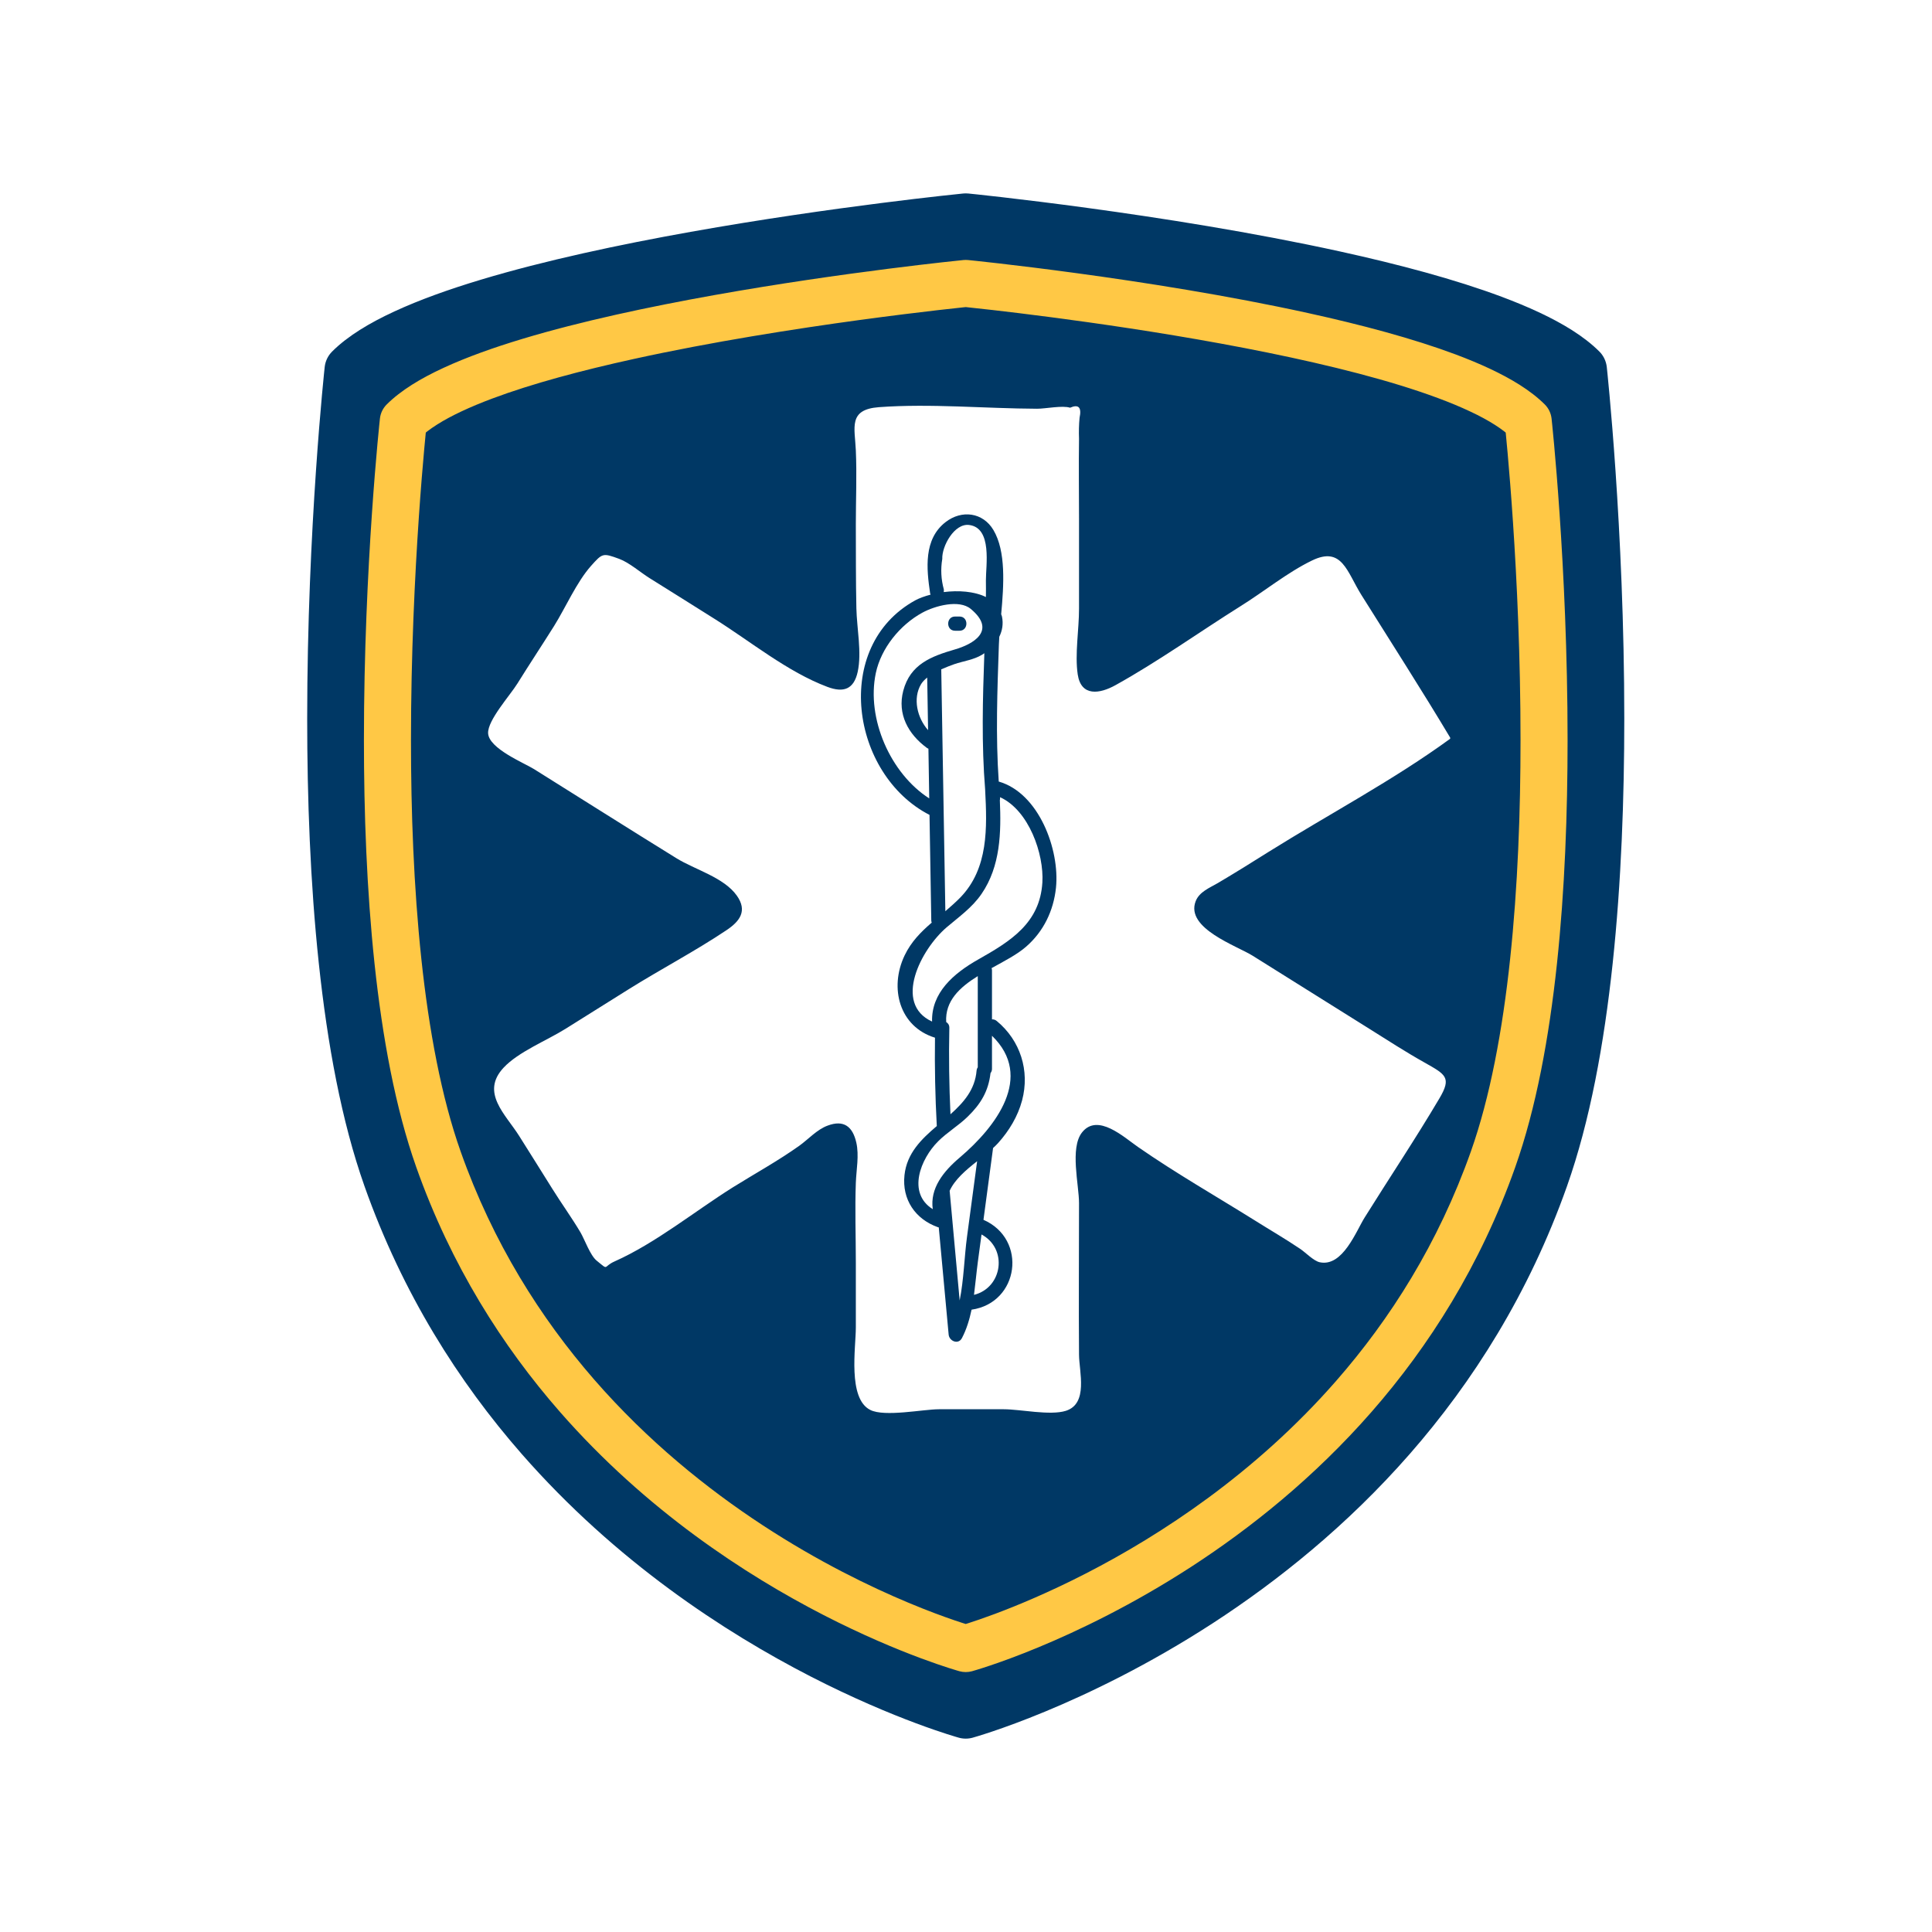
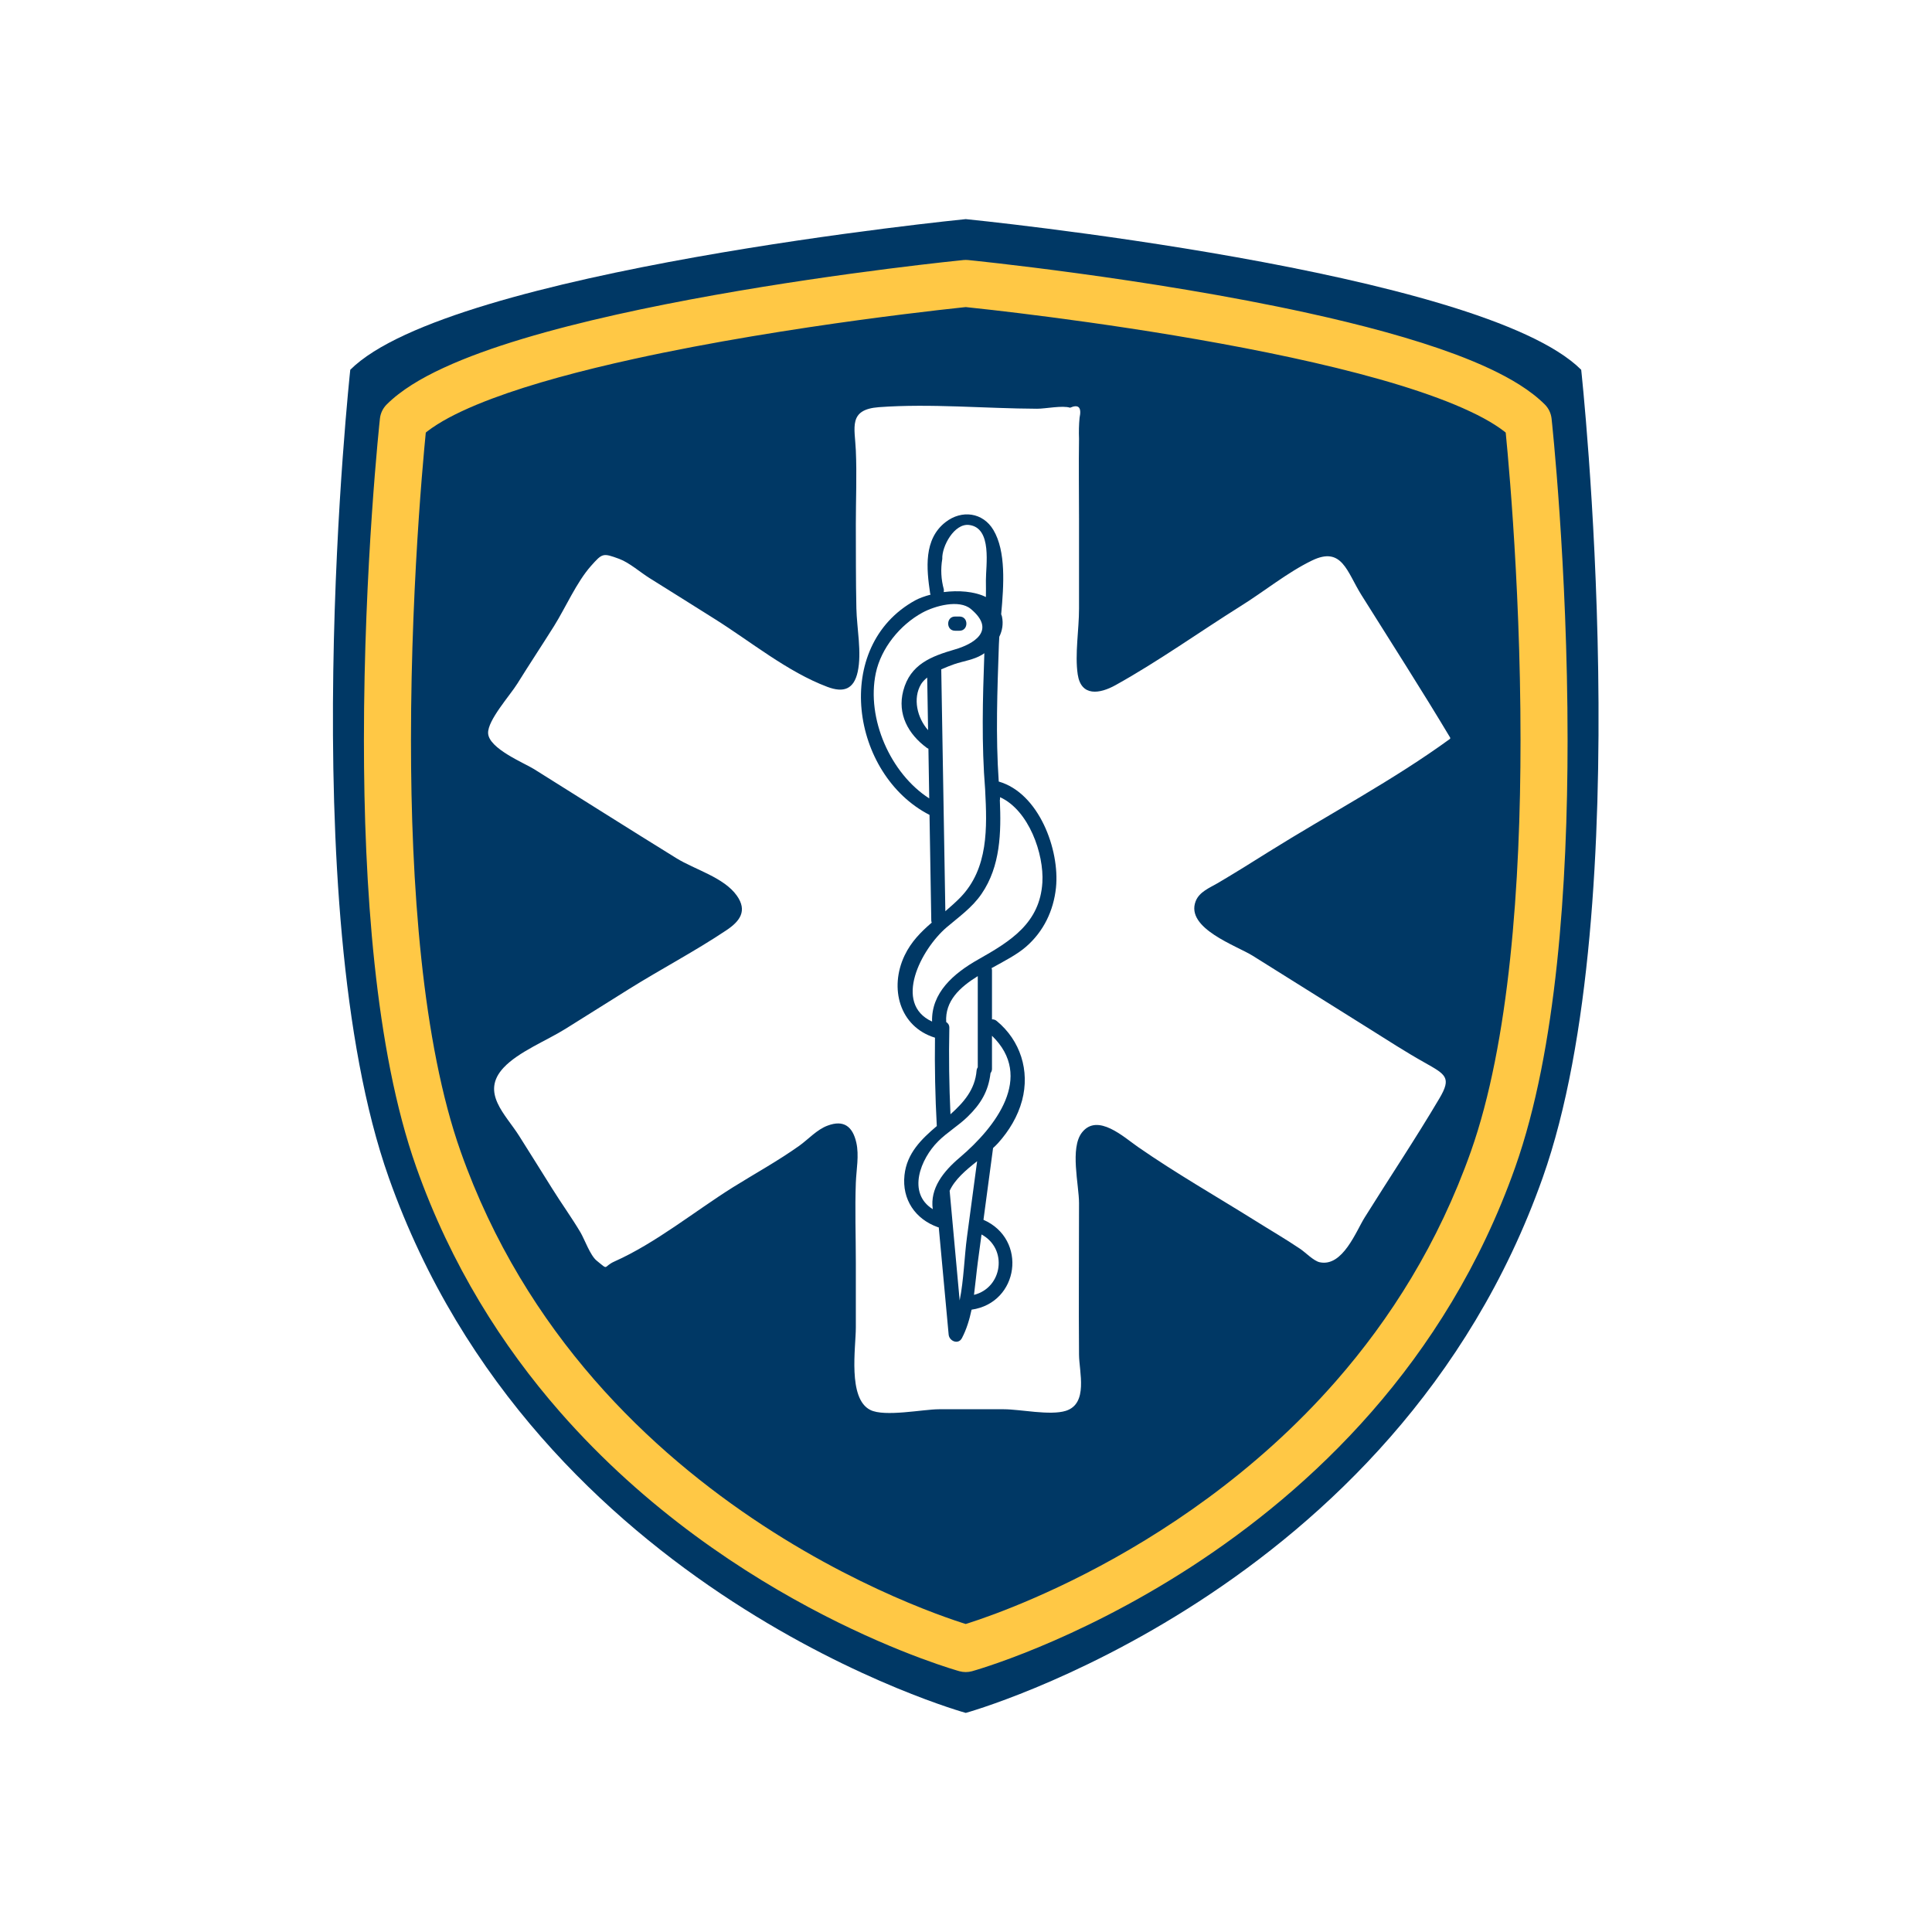
<svg xmlns="http://www.w3.org/2000/svg" width="500" zoomAndPan="magnify" viewBox="0 0 375 375" height="500" preserveAspectRatio="xMidYMid meet" version="1.0">
  <defs>
    <clipPath id="7404b56697">
      <path d="M 59 37.5 L 316 37.5 L 316 337.5 L 59 337.5 Z M 59 37.5 " clip-rule="nonzero" />
    </clipPath>
    <clipPath id="c5b4d4611b">
      <path d="M 70 50.418 L 305 50.418 L 305 324.918 L 70 324.918 Z M 70 50.418 " clip-rule="nonzero" />
    </clipPath>
    <clipPath id="b49b3ddf05">
      <path d="M 94 78.305 L 281.48 78.305 L 281.48 275 L 94 275 Z M 94 78.305 " clip-rule="nonzero" />
    </clipPath>
  </defs>
  <rect x="-37.5" width="450" fill="#ffffff" y="-37.5" height="450" fill-opacity="1" />
  <rect x="-37.5" width="450" fill="#ffffff" y="-37.5" height="450" fill-opacity="1" />
  <path fill="#003865" d="M 306.91 71.773 C 287.625 52.484 187.453 42.531 187.453 42.531 C 187.453 42.531 87.277 52.484 67.988 71.773 C 67.988 71.773 56.703 175.566 75.457 228.562 C 104.078 309.449 187.453 332.473 187.453 332.473 C 187.453 332.473 270.82 309.449 299.445 228.562 C 318.199 175.566 306.91 71.773 306.91 71.773 " fill-opacity="1" fill-rule="nonzero" />
  <g clip-path="url(#7404b56697)">
-     <path fill="#003865" d="M 306.91 71.773 L 310.445 68.242 C 308.891 66.691 307.082 65.324 305.059 64.039 C 301.258 61.648 296.672 59.551 291.48 57.605 C 282.402 54.211 271.473 51.309 260.105 48.809 C 243.066 45.07 225.062 42.266 211.293 40.391 C 197.523 38.512 187.988 37.562 187.945 37.559 C 187.652 37.527 187.25 37.527 186.957 37.559 C 186.879 37.566 161.75 40.062 134.074 45 C 120.23 47.473 105.758 50.551 93.352 54.285 C 87.148 56.152 81.457 58.184 76.566 60.445 C 74.117 61.574 71.867 62.762 69.844 64.039 C 67.816 65.324 66.008 66.691 64.457 68.242 C 63.656 69.043 63.145 70.105 63.023 71.234 C 63.012 71.344 59.625 102.445 59.625 139.488 C 59.625 154.875 60.207 171.289 61.879 186.98 C 63.555 202.68 66.293 217.637 70.746 230.23 C 78.129 251.105 89.062 268.273 101.266 282.215 C 119.582 303.137 140.711 316.844 157.277 325.367 C 173.844 333.883 185.875 337.219 186.121 337.289 C 186.988 337.527 187.914 337.527 188.777 337.289 C 189.105 337.191 210.387 331.305 235.434 315.043 C 247.957 306.902 261.426 296.164 273.633 282.215 C 285.836 268.273 296.77 251.105 304.156 230.23 C 308.605 217.637 311.344 202.68 313.02 186.984 C 314.691 171.297 315.273 154.883 315.273 139.496 C 315.273 102.449 311.887 71.344 311.875 71.234 C 311.75 70.105 311.242 69.043 310.445 68.242 L 306.91 71.773 L 301.941 72.312 L 301.949 72.395 C 302.137 74.137 305.281 104.188 305.277 139.496 C 305.281 154.625 304.703 170.723 303.082 185.93 C 301.469 201.129 298.797 215.445 294.734 226.898 C 287.805 246.465 277.59 262.512 266.109 275.633 C 248.898 295.309 228.82 308.375 213.055 316.477 C 205.176 320.531 198.379 323.34 193.586 325.133 C 191.188 326.027 189.289 326.668 188.012 327.078 C 187.367 327.285 186.879 327.434 186.562 327.523 C 186.402 327.574 186.285 327.605 186.207 327.629 L 186.129 327.648 L 186.117 327.652 L 186.977 330.75 L 186.121 327.652 L 186.117 327.652 L 186.977 330.75 L 186.121 327.652 L 187.453 332.473 L 188.777 327.652 C 188.461 327.57 168.008 321.789 144.348 306.297 C 132.516 298.547 119.887 288.387 108.52 275.324 C 97.152 262.262 87.039 246.312 80.168 226.898 C 76.109 215.445 73.43 201.125 71.816 185.926 C 70.199 170.719 69.617 154.621 69.621 139.488 C 69.621 121.266 70.457 104.445 71.289 92.191 C 71.707 86.066 72.125 81.086 72.438 77.637 C 72.594 75.914 72.727 74.582 72.816 73.676 C 72.863 73.223 72.898 72.879 72.922 72.652 C 72.934 72.535 72.941 72.449 72.949 72.395 L 72.957 72.312 L 67.988 71.773 L 71.52 75.309 C 72.383 74.445 73.617 73.477 75.18 72.492 C 78.102 70.637 82.152 68.746 86.926 66.965 C 95.281 63.832 105.859 61 116.938 58.57 C 133.562 54.918 151.355 52.145 164.957 50.289 C 171.758 49.363 177.516 48.664 181.57 48.199 C 183.594 47.965 185.195 47.789 186.285 47.676 C 186.832 47.617 187.246 47.57 187.527 47.543 C 187.809 47.516 187.945 47.5 187.945 47.5 L 187.453 42.531 L 186.957 47.5 C 186.957 47.5 187.047 47.512 187.23 47.527 C 190.098 47.82 215.133 50.449 241.625 55.301 C 254.867 57.727 268.48 60.711 279.766 64.184 C 285.402 65.922 290.461 67.781 294.539 69.703 C 296.582 70.656 298.375 71.629 299.863 72.582 C 301.359 73.535 302.543 74.473 303.375 75.309 L 306.91 71.773 L 301.941 72.312 L 306.91 71.773 " fill-opacity="1" fill-rule="nonzero" />
-   </g>
+     </g>
  <path fill="#003865" d="M 296.621 81.742 C 278.996 64.113 187.453 55.016 187.453 55.016 C 187.453 55.016 95.906 64.113 78.277 81.742 C 78.277 81.742 67.965 176.594 85.102 225.027 C 111.258 298.941 187.453 319.984 187.453 319.984 C 187.453 319.984 263.641 298.941 289.801 225.027 C 306.941 176.594 296.621 81.742 296.621 81.742 " fill-opacity="1" fill-rule="nonzero" />
  <g clip-path="url(#c5b4d4611b)">
    <path fill="#ffc845" d="M 296.621 81.742 L 299.852 78.512 C 298.43 77.098 296.781 75.848 294.93 74.672 C 291.457 72.488 287.266 70.57 282.52 68.789 C 274.227 65.691 264.238 63.035 253.848 60.754 C 238.277 57.336 221.824 54.773 209.238 53.059 C 196.656 51.344 187.941 50.477 187.902 50.473 C 187.633 50.445 187.266 50.445 187 50.473 C 186.93 50.48 163.965 52.758 138.672 57.273 C 126.023 59.535 112.793 62.344 101.457 65.758 C 95.789 67.465 90.586 69.324 86.117 71.387 C 83.879 72.418 81.824 73.504 79.973 74.672 C 78.121 75.848 76.469 77.098 75.051 78.512 C 74.32 79.242 73.852 80.219 73.742 81.25 C 73.73 81.348 70.637 109.77 70.637 143.621 C 70.637 157.684 71.168 172.684 72.695 187.027 C 74.227 201.371 76.73 215.039 80.797 226.551 C 87.547 245.625 97.539 261.312 108.691 274.055 C 125.43 293.176 144.738 305.703 159.875 313.492 C 175.016 321.273 186.012 324.32 186.234 324.387 C 187.027 324.602 187.875 324.602 188.664 324.387 C 188.965 324.297 208.41 318.918 231.305 304.055 C 242.746 296.617 255.055 286.805 266.211 274.055 C 277.363 261.312 287.355 245.625 294.105 226.551 C 298.172 215.039 300.676 201.371 302.207 187.031 C 303.734 172.691 304.266 157.691 304.266 143.629 C 304.266 109.773 301.172 81.348 301.16 81.25 C 301.047 80.219 300.582 79.242 299.852 78.512 L 296.621 81.742 L 292.082 82.234 L 292.09 82.309 C 292.258 83.898 295.137 111.359 295.133 143.629 C 295.137 157.457 294.602 172.168 293.121 186.062 C 291.648 199.953 289.207 213.035 285.496 223.504 C 279.164 241.387 269.828 256.047 259.336 268.043 C 243.605 286.023 225.258 297.961 210.852 305.367 C 203.648 309.07 197.438 311.641 193.059 313.277 C 190.867 314.094 189.133 314.68 187.961 315.055 C 187.375 315.242 186.93 315.379 186.641 315.465 C 186.492 315.512 186.387 315.539 186.316 315.559 L 186.242 315.578 L 186.234 315.582 L 187.016 318.41 L 186.234 315.582 L 187.016 318.41 L 186.234 315.582 L 187.453 319.984 L 188.664 315.582 C 188.375 315.508 169.684 310.223 148.062 296.062 C 137.25 288.984 125.707 279.695 115.32 267.762 C 104.93 255.82 95.688 241.246 89.41 223.504 C 85.699 213.035 83.25 199.949 81.777 186.059 C 80.297 172.164 79.766 157.453 79.77 143.621 C 79.77 126.969 80.535 111.598 81.297 100.398 C 81.68 94.801 82.059 90.25 82.348 87.098 C 82.488 85.527 82.609 84.305 82.691 83.477 C 82.734 83.062 82.766 82.75 82.789 82.543 C 82.801 82.438 82.805 82.359 82.812 82.309 L 82.82 82.234 L 78.277 81.742 L 81.508 84.969 C 82.297 84.18 83.422 83.297 84.852 82.398 C 87.523 80.703 91.223 78.973 95.586 77.344 C 103.223 74.48 112.887 71.895 123.012 69.676 C 138.203 66.336 154.465 63.801 166.898 62.105 C 173.113 61.262 178.375 60.621 182.078 60.195 C 183.93 59.984 185.391 59.824 186.387 59.719 C 186.887 59.664 187.262 59.621 187.52 59.598 C 187.777 59.574 187.902 59.559 187.902 59.559 L 187.453 55.016 L 187 59.559 C 187 59.559 187.082 59.57 187.25 59.582 C 189.871 59.852 212.75 62.25 236.961 66.688 C 249.062 68.902 261.5 71.629 271.816 74.805 C 276.965 76.395 281.59 78.09 285.316 79.848 C 287.184 80.719 288.82 81.609 290.184 82.48 C 291.551 83.352 292.629 84.207 293.391 84.969 L 296.621 81.742 L 292.082 82.234 L 296.621 81.742 " fill-opacity="1" fill-rule="nonzero" />
  </g>
  <path fill="#ffffff" d="M 184.312 231.168 C 184.312 231.168 184.332 231.18 184.332 231.195 C 184.973 238.27 185.625 245.34 186.27 252.422 C 187.086 248.336 187.172 243.926 187.703 240.012 C 188.355 235.148 189 230.262 189.66 225.391 C 187.477 227.109 185.309 228.945 184.312 231.168 " fill-opacity="1" fill-rule="nonzero" />
  <path fill="#ffffff" d="M 185.375 119.668 C 185.668 119.668 185.957 119.668 186.242 119.668 C 188.031 119.668 188.012 122.426 186.242 122.426 C 185.957 122.426 185.668 122.426 185.375 122.426 C 183.59 122.426 183.605 119.668 185.375 119.668 Z M 188.422 118.188 C 186.168 116.312 181.496 117.574 179.023 118.922 C 174.691 121.289 171.016 125.805 169.992 130.656 C 168.141 139.469 172.828 150.137 180.363 154.973 C 180.312 151.75 180.258 148.539 180.207 145.32 C 180.102 145.281 179.992 145.227 179.887 145.152 C 176.293 142.508 174.137 138.617 175.32 134.086 C 176.676 128.91 180.766 127.391 185.375 126.047 C 188.793 125.059 193.555 122.453 188.422 118.188 " fill-opacity="1" fill-rule="nonzero" />
  <path fill="#ffffff" d="M 189.785 245.043 C 189.516 247.086 189.328 249.215 189.051 251.332 C 194.59 249.949 195.668 242.395 190.512 239.609 C 190.273 241.422 190.023 243.234 189.785 245.043 " fill-opacity="1" fill-rule="nonzero" />
  <path fill="#ffffff" d="M 190.637 127.074 C 188.957 128.086 187.055 128.297 185.242 128.91 C 184.508 129.176 183.605 129.508 182.684 129.922 C 182.684 129.961 182.699 129.988 182.699 130.027 C 182.961 145.637 183.219 161.246 183.492 176.867 C 184.484 176.008 185.48 175.141 186.414 174.184 C 191.875 168.543 191.598 160.625 191.219 153.352 C 191.219 153.324 191.219 153.305 191.219 153.293 C 190.5 144.453 190.742 135.648 191.062 126.789 C 190.914 126.887 190.781 126.992 190.637 127.074 " fill-opacity="1" fill-rule="nonzero" />
  <path fill="#ffffff" d="M 183.176 114.922 C 186.004 114.566 189.09 114.762 191.363 115.883 C 191.379 114.816 191.379 113.738 191.363 112.676 C 191.34 109.824 192.648 102.473 188.117 101.898 C 185.23 101.527 182.789 106.043 182.895 108.488 C 182.559 110.473 182.66 112.449 183.199 114.418 C 183.219 114.605 183.199 114.762 183.176 114.922 " fill-opacity="1" fill-rule="nonzero" />
  <path fill="#ffffff" d="M 178.785 132.785 C 177.117 135.566 178.039 139.363 180.141 141.723 C 180.086 138.312 180.035 134.914 179.969 131.508 C 179.484 131.906 179.074 132.32 178.785 132.785 " fill-opacity="1" fill-rule="nonzero" />
  <g clip-path="url(#b49b3ddf05)">
    <path fill="#ffffff" d="M 204.965 172.297 C 204.5 176.762 202.562 180.801 199.16 183.754 C 197.441 185.262 194.949 186.539 192.461 187.914 C 192.508 188.047 192.543 188.164 192.543 188.324 C 192.543 191.504 192.543 194.676 192.543 197.855 C 192.859 197.844 193.188 197.934 193.473 198.18 C 198.055 201.961 199.918 207.824 198.387 213.59 C 197.559 216.691 195.867 219.488 193.738 221.859 C 193.441 222.191 193.109 222.5 192.754 222.832 C 192.137 227.48 191.504 232.113 190.891 236.762 C 199.488 240.543 197.809 252.879 188.582 254.207 C 188.172 256.129 187.609 258.02 186.703 259.738 C 186.004 261.055 184.25 260.309 184.133 259.047 C 183.492 252.117 182.855 245.188 182.215 238.242 C 182.148 238.227 182.082 238.215 182.016 238.188 C 177.66 236.629 175.051 232.832 175.559 228.094 C 176.02 223.828 178.844 221.113 181.832 218.566 C 181.52 212.844 181.402 207.129 181.48 201.414 C 174.586 199.309 172.562 191.785 175.586 185.445 C 176.859 182.781 178.77 180.867 180.848 179.082 C 180.809 178.961 180.762 178.844 180.762 178.703 C 180.641 171.863 180.535 165.027 180.418 158.172 C 165.16 150.336 161.445 125.461 177.633 116.535 C 178.434 116.098 179.473 115.723 180.629 115.418 C 180.594 115.324 180.551 115.258 180.535 115.152 C 179.836 110.406 179.234 104.668 183.539 101.336 C 186.664 98.918 190.77 99.434 192.82 102.871 C 195.285 107.023 194.844 113.539 194.328 119.227 C 194.387 119.383 194.445 119.516 194.484 119.684 C 194.777 121.09 194.539 122.414 193.961 123.598 C 193.922 124.125 193.898 124.633 193.883 125.102 C 193.578 133.996 193.242 142.84 193.855 151.699 C 201.652 153.934 205.723 164.934 204.965 172.297 Z M 276.5 206.238 C 272.852 204.195 269.348 201.922 265.805 199.699 C 258.254 194.98 250.711 190.254 243.148 185.512 C 240.047 183.57 230.086 180.199 232.066 174.961 C 232.762 173.098 234.824 172.312 236.371 171.406 C 239.703 169.434 242.988 167.398 246.254 165.336 C 257.922 158.039 270.438 151.449 281.57 143.324 C 275.965 133.941 270.039 124.738 264.242 115.473 C 261.434 110.996 260.5 105.953 254.645 108.801 C 249.891 111.102 245.367 114.805 240.859 117.613 C 232.801 122.664 224.875 128.348 216.551 132.969 C 213.457 134.703 209.848 135.25 209.188 130.922 C 208.598 127.008 209.453 122.113 209.438 118.121 C 209.426 112.312 209.438 106.492 209.438 100.676 C 209.438 95.508 209.359 90.336 209.438 85.172 C 209.387 83.812 209.414 82.441 209.543 81.094 C 209.973 79.07 209.359 78.418 207.695 79.137 C 206.227 78.648 202.887 79.348 201.289 79.336 C 191.234 79.297 180.609 78.297 170.602 79.031 C 164.586 79.48 165.926 82.984 166.117 87.422 C 166.328 92.176 166.117 96.973 166.117 101.727 C 166.137 107.176 166.105 112.637 166.223 118.082 C 166.305 121.941 167.301 126.629 166.477 130.41 C 165.742 133.742 163.797 134.531 160.59 133.32 C 152.875 130.426 145.672 124.5 138.711 120.133 C 134.512 117.48 130.301 114.855 126.09 112.219 C 124.297 111.102 122.164 109.211 120.191 108.477 C 116.992 107.305 116.934 107.359 114.707 109.852 C 111.91 113.004 109.773 117.949 107.539 121.52 C 105.188 125.262 102.746 128.949 100.418 132.691 C 99.031 134.941 94.621 139.805 94.742 142.324 C 94.887 145.305 101.762 148.102 103.637 149.273 C 112.84 155.031 122.016 160.848 131.258 166.559 C 134.883 168.812 140.52 170.289 143.031 173.859 C 145.094 176.785 143.633 178.797 141.012 180.547 C 134.934 184.621 128.289 188.098 122.07 191.984 C 117.973 194.559 113.879 197.129 109.773 199.688 C 106.172 201.949 100.605 204.156 97.734 207.25 C 93.234 212.094 98.125 216.281 100.777 220.496 C 102.93 223.895 105.055 227.32 107.195 230.73 C 108.98 233.594 110.977 236.352 112.684 239.227 C 113.469 240.57 114.559 243.676 115.809 244.688 C 118.301 246.711 116.934 245.883 119.312 244.832 C 127.277 241.277 134.844 235.109 142.246 230.461 C 146.523 227.797 151.023 225.324 155.137 222.395 C 156.891 221.141 158.574 219.234 160.652 218.477 C 163.785 217.305 165.504 218.66 166.211 221.781 C 166.777 224.293 166.211 227.035 166.117 229.566 C 165.926 234.711 166.117 239.906 166.117 245.059 C 166.117 249.254 166.117 253.473 166.117 257.672 C 166.117 261.551 164.504 271.453 168.922 273.668 C 171.711 275.078 179.195 273.535 182.242 273.535 C 186.441 273.535 190.637 273.535 194.844 273.535 C 198.043 273.535 203.82 274.801 206.879 273.84 C 211.277 272.445 209.465 266.277 209.438 262.961 C 209.359 253.141 209.438 243.34 209.438 233.516 C 209.438 229.984 207.629 222.844 210.016 219.809 C 213.047 215.957 218.191 220.77 220.91 222.645 C 228.219 227.719 236.027 232.18 243.578 236.895 C 246.492 238.73 249.488 240.461 252.352 242.395 C 253.375 243.074 254.973 244.754 256.164 245.004 C 260.633 245.949 263.219 238.949 264.898 236.285 C 269.695 228.598 274.781 220.992 279.387 213.199 C 281.801 209.129 280.613 208.566 276.5 206.238 " fill-opacity="1" fill-rule="nonzero" />
  </g>
  <path fill="#ffffff" d="M 194.109 154.734 C 194.109 154.785 194.109 154.84 194.109 154.891 C 194.133 155.043 194.094 155.176 194.07 155.309 C 194.34 161.582 194.199 168.133 190.52 173.5 C 188.699 176.164 186.168 177.926 183.734 180 C 178.766 184.25 173.309 194.793 180.914 198.285 C 180.766 192.73 185 188.977 189.918 186.207 C 196.164 182.676 201.836 179.172 202.324 171.301 C 202.664 165.734 199.688 157.266 194.109 154.734 " fill-opacity="1" fill-rule="nonzero" />
  <path fill="#ffffff" d="M 187.801 216.77 C 186.023 218.5 183.855 219.77 182.098 221.523 C 178.691 224.906 176.02 231.551 181.047 234.699 C 180.488 230.664 183.082 227.387 186.309 224.656 C 193.262 218.754 200.785 209.008 192.543 201.043 C 192.543 203.184 192.543 205.32 192.543 207.473 C 192.543 207.812 192.422 208.074 192.258 208.289 C 191.859 211.777 190.395 214.258 187.801 216.77 " fill-opacity="1" fill-rule="nonzero" />
  <path fill="#ffffff" d="M 184.484 216.281 C 187.055 213.984 189.25 211.492 189.555 207.812 C 189.578 207.555 189.664 207.328 189.785 207.145 C 189.785 201.254 189.785 195.355 189.785 189.465 C 186.281 191.641 183.41 194.277 183.656 198.379 C 184.012 198.59 184.266 198.941 184.266 199.48 C 184.145 205.086 184.227 210.688 184.484 216.281 " fill-opacity="1" fill-rule="nonzero" />
</svg>